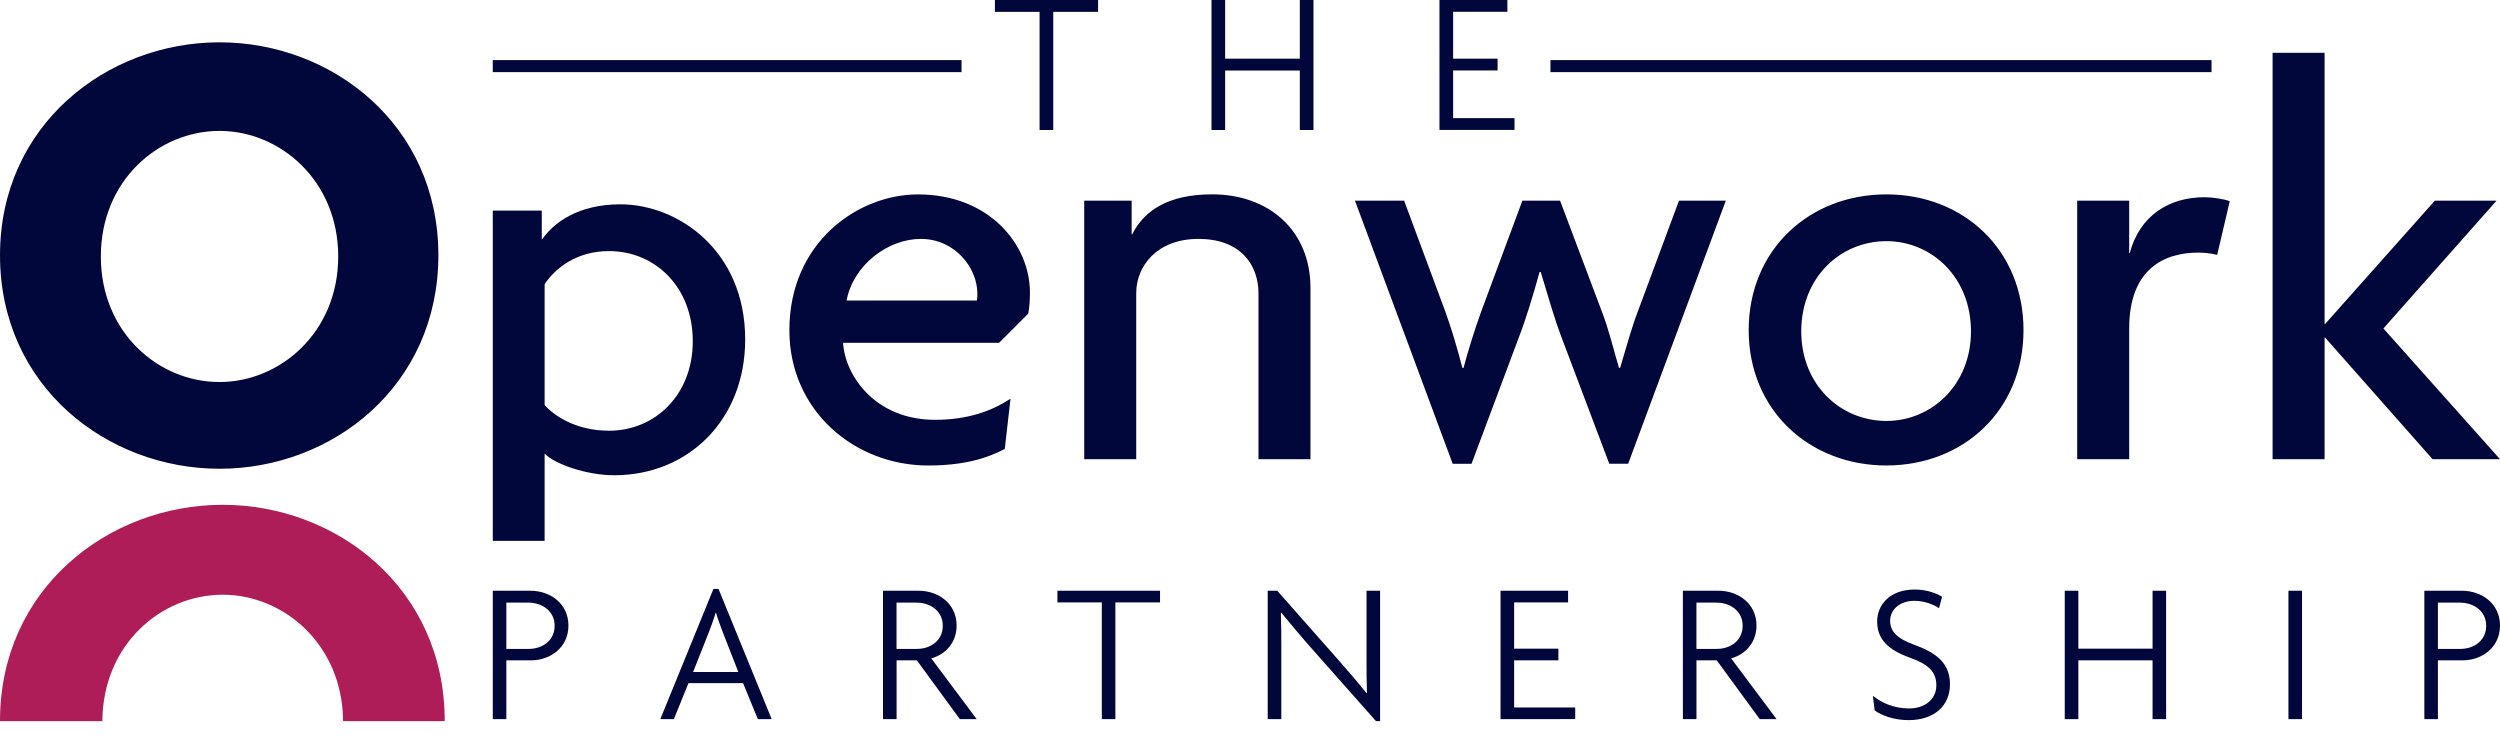
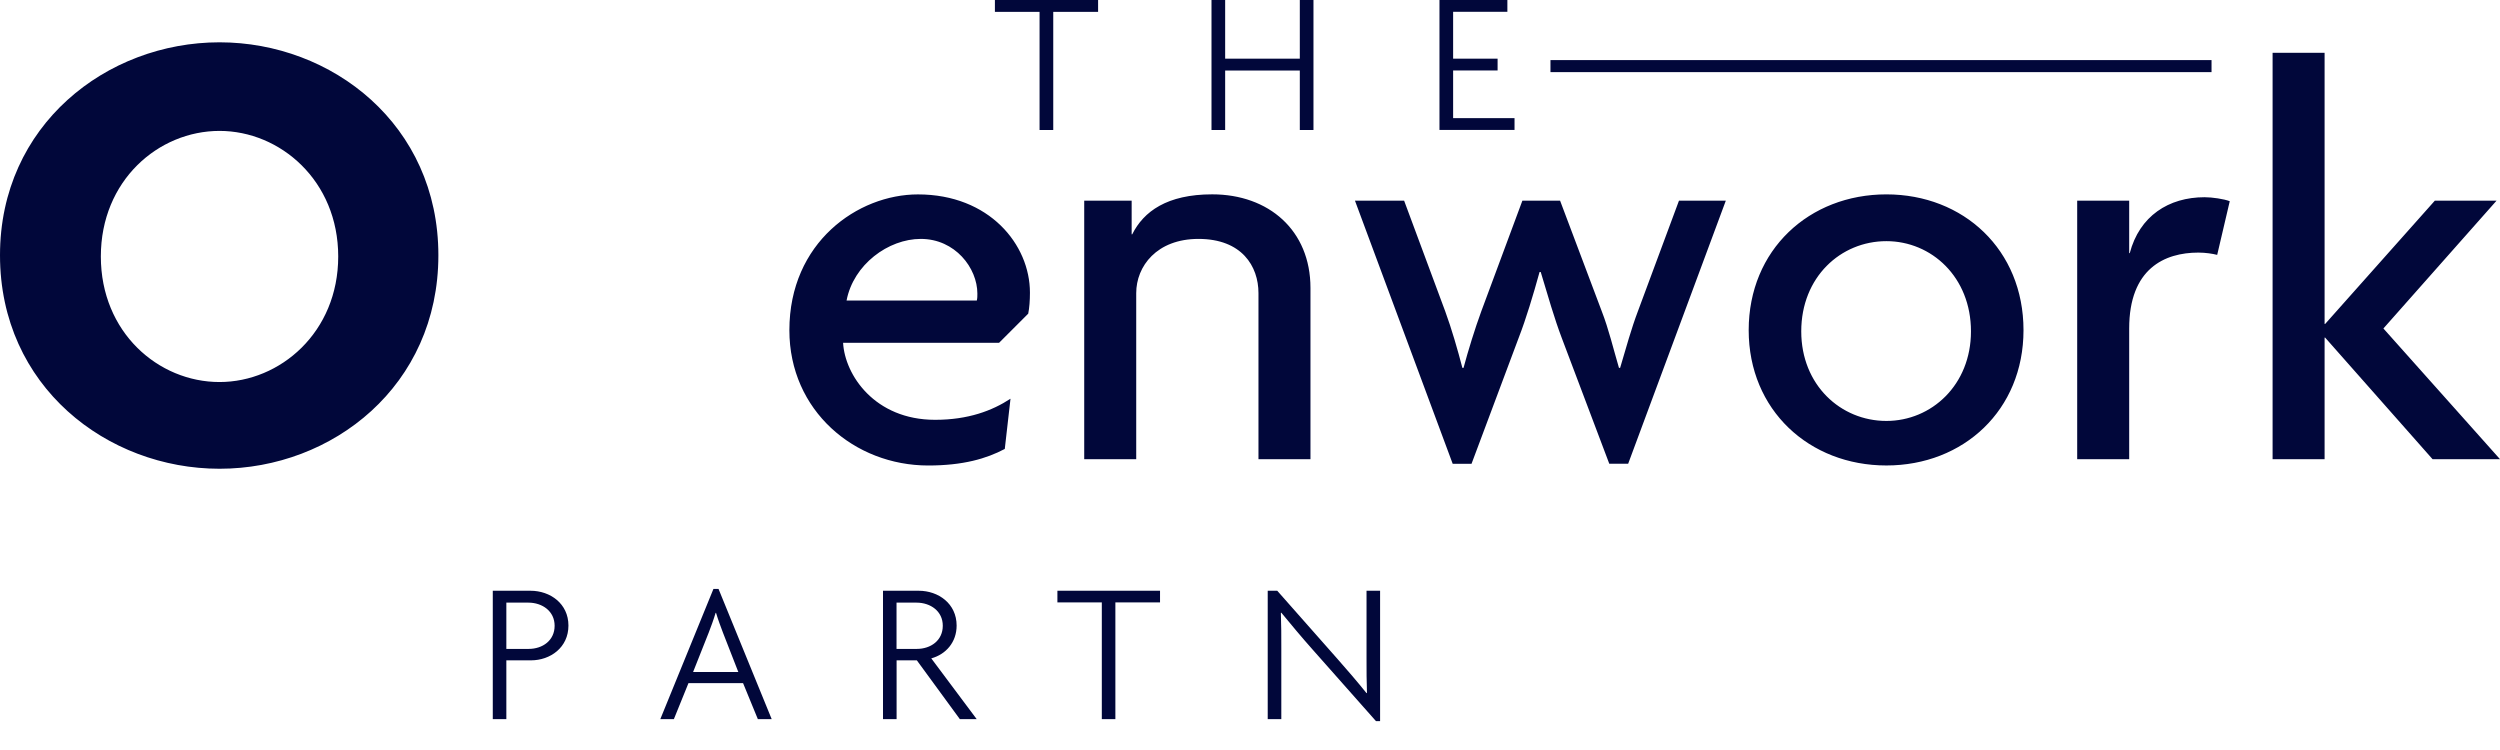
<svg xmlns="http://www.w3.org/2000/svg" width="80px" height="24px" viewBox="0 0 80 24" version="1.1">
  <title>gmLayer_1_1_</title>
  <g id="2plan-Navigation" stroke="none" stroke-width="1" fill="none" fill-rule="evenodd">
    <g id="gmLayer_1_1_" fill-rule="nonzero">
-       <path d="M3.275,23.077 C3.291,20.632 5.147,19.031 7.126,19.031 C9.086,19.031 10.963,20.632 10.979,23.077 L14.231,23.077 L14.231,23.067 C14.231,18.824 10.772,16.154 7.126,16.154 C3.46,16.154 0,18.844 0,23.067 L0,23.077 L3.275,23.077 Z" id="Path" fill="#AE1D57" />
-       <path d="M7.025,15 C3.431,15 0,12.368 0,8.167 C0,4.006 3.41,1.354 7.025,1.354 C10.618,1.354 14.028,3.985 14.028,8.167 C14.028,12.348 10.639,15 7.025,15 Z M7.025,4.189 C5.065,4.189 3.227,5.781 3.227,8.207 C3.227,10.635 5.065,12.225 7.025,12.225 C8.965,12.225 10.823,10.634 10.823,8.207 C10.823,5.781 8.965,4.189 7.025,4.189 Z M32.903,10.037 L31.971,10.969 L26.979,10.969 C27.034,11.992 27.984,13.434 29.923,13.434 C30.983,13.434 31.752,13.142 32.336,12.759 L32.153,14.366 C31.569,14.676 30.818,14.896 29.703,14.896 C27.345,14.896 25.26,13.143 25.26,10.567 C25.26,7.754 27.454,6.221 29.374,6.221 C31.66,6.221 32.958,7.828 32.958,9.363 C32.958,9.617 32.94,9.855 32.903,10.037 Z M29.466,7.645 C28.424,7.645 27.309,8.466 27.09,9.617 L31.258,9.617 C31.276,9.544 31.276,9.471 31.276,9.397 C31.276,8.576 30.564,7.645 29.466,7.645 Z M40.271,14.694 L40.271,9.379 C40.271,8.521 39.74,7.645 38.351,7.645 C37.016,7.645 36.359,8.521 36.359,9.379 L36.359,14.694 L34.695,14.694 L34.695,6.421 L36.213,6.421 L36.213,7.498 L36.231,7.498 C36.596,6.767 37.346,6.219 38.79,6.219 C40.6,6.219 41.935,7.37 41.935,9.215 L41.935,14.694 L40.271,14.694 Z M52.101,14.84 L51.497,14.84 L49.979,10.822 C49.742,10.201 49.523,9.433 49.303,8.704 L49.266,8.704 C49.065,9.434 48.827,10.22 48.607,10.786 L47.089,14.841 L46.486,14.841 L43.359,6.422 L44.932,6.422 L46.248,9.965 C46.449,10.513 46.65,11.206 46.796,11.772 L46.833,11.772 C46.979,11.224 47.199,10.513 47.4,9.965 L48.716,6.422 L49.923,6.422 L51.258,9.965 C51.478,10.53 51.624,11.151 51.807,11.772 L51.844,11.772 C52.027,11.151 52.21,10.493 52.411,9.965 L53.727,6.422 L55.226,6.422 L52.101,14.84 L52.101,14.84 Z M60.364,14.895 C57.896,14.895 55.958,13.123 55.958,10.566 C55.958,7.991 57.896,6.22 60.364,6.22 C62.833,6.22 64.752,7.992 64.752,10.566 C64.752,13.124 62.833,14.895 60.364,14.895 Z M60.364,7.717 C58.901,7.717 57.64,8.868 57.64,10.603 C57.64,12.32 58.901,13.47 60.364,13.47 C61.808,13.47 63.071,12.319 63.071,10.603 C63.071,8.868 61.809,7.717 60.364,7.717 Z M70.95,8.156 C70.804,8.119 70.584,8.083 70.347,8.083 C69.268,8.083 68.134,8.594 68.134,10.511 L68.134,14.694 L66.47,14.694 L66.47,6.421 L68.134,6.421 L68.134,8.101 L68.152,8.101 C68.463,6.914 69.395,6.311 70.547,6.311 C70.785,6.311 71.169,6.366 71.352,6.439 L70.95,8.156 L70.95,8.156 Z M77.842,14.694 L74.405,10.804 L74.387,10.804 L74.387,14.694 L72.723,14.694 L72.723,1.69 L74.387,1.69 L74.387,10.366 L74.405,10.366 L77.915,6.421 L79.89,6.421 L76.269,10.511 L80,14.694 L77.842,14.694 L77.842,14.694 Z M33.704,0.379 L33.704,4.16 L33.266,4.16 L33.266,0.379 L31.837,0.379 L31.837,0.001 L35.139,0.001 L35.139,0.379 L33.704,0.379 Z M41.594,4.159 L41.594,2.256 L39.205,2.256 L39.205,4.159 L38.768,4.159 L38.768,0 L39.205,0 L39.205,1.877 L41.594,1.877 L41.594,0 L42.031,0 L42.031,4.159 L41.594,4.159 Z M46.063,4.159 L46.063,0 L48.236,0 L48.236,0.378 L46.5,0.378 L46.5,1.877 L47.923,1.877 L47.923,2.255 L46.5,2.255 L46.5,3.78 L48.465,3.78 L48.465,4.158 L46.063,4.158 L46.063,4.159 L46.063,4.159 Z" id="Shape" fill="#01073A" />
+       <path d="M7.025,15 C3.431,15 0,12.368 0,8.167 C0,4.006 3.41,1.354 7.025,1.354 C10.618,1.354 14.028,3.985 14.028,8.167 C14.028,12.348 10.639,15 7.025,15 Z M7.025,4.189 C5.065,4.189 3.227,5.781 3.227,8.207 C3.227,10.635 5.065,12.225 7.025,12.225 C8.965,12.225 10.823,10.634 10.823,8.207 C10.823,5.781 8.965,4.189 7.025,4.189 Z M32.903,10.037 L31.971,10.969 L26.979,10.969 C27.034,11.992 27.984,13.434 29.923,13.434 C30.983,13.434 31.752,13.142 32.336,12.759 L32.153,14.366 C31.569,14.676 30.818,14.896 29.703,14.896 C27.345,14.896 25.26,13.143 25.26,10.567 C25.26,7.754 27.454,6.221 29.374,6.221 C31.66,6.221 32.958,7.828 32.958,9.363 C32.958,9.617 32.94,9.855 32.903,10.037 M29.466,7.645 C28.424,7.645 27.309,8.466 27.09,9.617 L31.258,9.617 C31.276,9.544 31.276,9.471 31.276,9.397 C31.276,8.576 30.564,7.645 29.466,7.645 Z M40.271,14.694 L40.271,9.379 C40.271,8.521 39.74,7.645 38.351,7.645 C37.016,7.645 36.359,8.521 36.359,9.379 L36.359,14.694 L34.695,14.694 L34.695,6.421 L36.213,6.421 L36.213,7.498 L36.231,7.498 C36.596,6.767 37.346,6.219 38.79,6.219 C40.6,6.219 41.935,7.37 41.935,9.215 L41.935,14.694 L40.271,14.694 Z M52.101,14.84 L51.497,14.84 L49.979,10.822 C49.742,10.201 49.523,9.433 49.303,8.704 L49.266,8.704 C49.065,9.434 48.827,10.22 48.607,10.786 L47.089,14.841 L46.486,14.841 L43.359,6.422 L44.932,6.422 L46.248,9.965 C46.449,10.513 46.65,11.206 46.796,11.772 L46.833,11.772 C46.979,11.224 47.199,10.513 47.4,9.965 L48.716,6.422 L49.923,6.422 L51.258,9.965 C51.478,10.53 51.624,11.151 51.807,11.772 L51.844,11.772 C52.027,11.151 52.21,10.493 52.411,9.965 L53.727,6.422 L55.226,6.422 L52.101,14.84 L52.101,14.84 Z M60.364,14.895 C57.896,14.895 55.958,13.123 55.958,10.566 C55.958,7.991 57.896,6.22 60.364,6.22 C62.833,6.22 64.752,7.992 64.752,10.566 C64.752,13.124 62.833,14.895 60.364,14.895 Z M60.364,7.717 C58.901,7.717 57.64,8.868 57.64,10.603 C57.64,12.32 58.901,13.47 60.364,13.47 C61.808,13.47 63.071,12.319 63.071,10.603 C63.071,8.868 61.809,7.717 60.364,7.717 Z M70.95,8.156 C70.804,8.119 70.584,8.083 70.347,8.083 C69.268,8.083 68.134,8.594 68.134,10.511 L68.134,14.694 L66.47,14.694 L66.47,6.421 L68.134,6.421 L68.134,8.101 L68.152,8.101 C68.463,6.914 69.395,6.311 70.547,6.311 C70.785,6.311 71.169,6.366 71.352,6.439 L70.95,8.156 L70.95,8.156 Z M77.842,14.694 L74.405,10.804 L74.387,10.804 L74.387,14.694 L72.723,14.694 L72.723,1.69 L74.387,1.69 L74.387,10.366 L74.405,10.366 L77.915,6.421 L79.89,6.421 L76.269,10.511 L80,14.694 L77.842,14.694 L77.842,14.694 Z M33.704,0.379 L33.704,4.16 L33.266,4.16 L33.266,0.379 L31.837,0.379 L31.837,0.001 L35.139,0.001 L35.139,0.379 L33.704,0.379 Z M41.594,4.159 L41.594,2.256 L39.205,2.256 L39.205,4.159 L38.768,4.159 L38.768,0 L39.205,0 L39.205,1.877 L41.594,1.877 L41.594,0 L42.031,0 L42.031,4.159 L41.594,4.159 Z M46.063,4.159 L46.063,0 L48.236,0 L48.236,0.378 L46.5,0.378 L46.5,1.877 L47.923,1.877 L47.923,2.255 L46.5,2.255 L46.5,3.78 L48.465,3.78 L48.465,4.158 L46.063,4.158 L46.063,4.159 L46.063,4.159 Z" id="Shape" fill="#01073A" />
      <polygon id="Path" fill="#01073A" points="49.615 1.923 70.769 1.923 70.769 2.308 49.615 2.308" />
-       <path d="M19.853,6.538 C18.504,6.538 17.719,7.123 17.355,7.652 L17.337,7.652 L17.337,6.739 L15.769,6.739 L15.769,17.308 L17.428,17.308 L17.428,14.515 C17.738,14.843 18.76,15.208 19.653,15.208 C22.041,15.208 23.846,13.419 23.846,10.865 C23.846,7.998 21.677,6.538 19.853,6.538 L19.853,6.538 Z M19.488,13.783 C18.376,13.783 17.684,13.254 17.428,12.962 L17.428,9.093 C17.756,8.6 18.431,8.035 19.488,8.035 C20.965,8.035 22.169,9.185 22.169,10.919 C22.169,12.634 20.965,13.783 19.488,13.783 Z" id="Shape" fill="#01073A" />
      <g id="Group" transform="translate(15.769, 18.846)" fill="#01073A">
        <path d="M1.22,2.285 L0.434,2.285 L0.434,4.166 L0,4.166 L0,0.058 L1.208,0.058 C1.837,0.058 2.421,0.47 2.421,1.172 C2.421,1.873 1.843,2.285 1.22,2.285 Z M1.136,0.438 L0.434,0.438 L0.434,1.919 L1.148,1.919 C1.596,1.919 1.979,1.648 1.979,1.178 C1.979,0.714 1.589,0.438 1.136,0.438 L1.136,0.438 Z M8.482,4.166 L8.009,3.014 L6.262,3.014 L5.795,4.166 L5.361,4.166 L7.061,0 L7.224,0 L8.925,4.166 L8.482,4.166 Z M7.365,1.397 C7.294,1.209 7.209,0.984 7.144,0.765 L7.131,0.765 C7.066,0.984 6.982,1.209 6.91,1.397 L6.41,2.658 L7.857,2.658 L7.365,1.397 Z M14.946,4.166 L13.57,2.285 L12.922,2.285 L12.922,4.166 L12.487,4.166 L12.487,0.058 L13.63,0.058 C14.26,0.058 14.843,0.47 14.843,1.172 C14.843,1.706 14.5,2.093 14.032,2.222 L15.485,4.166 L14.946,4.166 L14.946,4.166 Z M13.557,0.438 L12.92,0.438 L12.92,1.919 L13.569,1.919 C14.017,1.919 14.4,1.648 14.4,1.178 C14.401,0.714 14.011,0.438 13.557,0.438 Z M19.923,0.431 L19.923,4.166 L19.489,4.166 L19.489,0.431 L18.068,0.431 L18.068,0.058 L21.352,0.058 L21.352,0.431 L19.923,0.431 L19.923,0.431 Z M28.263,4.231 L26.238,1.944 C25.9,1.565 25.518,1.107 25.233,0.76 L25.219,0.766 C25.233,1.146 25.233,1.526 25.233,1.9 L25.233,4.166 L24.798,4.166 L24.798,0.058 L25.103,0.058 L27.025,2.234 C27.305,2.549 27.687,2.994 27.96,3.335 L27.974,3.329 C27.96,2.961 27.96,2.595 27.96,2.247 L27.96,0.058 L28.394,0.058 L28.394,4.231 L28.263,4.231 Z" id="Shape" />
-         <polygon id="Path" points="32.248 4.166 32.248 0.058 34.41 0.058 34.41 0.431 32.683 0.431 32.683 1.912 34.099 1.912 34.099 2.285 32.683 2.285 32.683 3.792 34.638 3.792 34.638 4.165" />
-         <path d="M40.543,4.166 L39.167,2.285 L38.518,2.285 L38.518,4.166 L38.083,4.166 L38.083,0.058 L39.226,0.058 C39.856,0.058 40.439,0.47 40.439,1.172 C40.439,1.706 40.095,2.093 39.628,2.222 L41.081,4.166 L40.543,4.166 L40.543,4.166 Z M39.153,0.438 L38.517,0.438 L38.517,1.919 L39.165,1.919 C39.613,1.919 39.996,1.648 39.996,1.178 C39.997,0.714 39.608,0.438 39.153,0.438 L39.153,0.438 Z M45.305,4.198 C44.832,4.198 44.449,4.05 44.221,3.889 L44.163,3.419 C44.461,3.657 44.851,3.824 45.324,3.824 C45.831,3.824 46.194,3.528 46.194,3.084 C46.194,2.653 45.941,2.414 45.37,2.208 C44.643,1.951 44.3,1.603 44.3,1.042 C44.3,0.527 44.682,0.019 45.507,0.019 C45.883,0.019 46.209,0.141 46.377,0.251 L46.28,0.618 C46.123,0.502 45.806,0.38 45.494,0.38 C44.988,0.38 44.715,0.695 44.715,1.017 C44.715,1.364 44.948,1.59 45.461,1.776 C46.189,2.04 46.63,2.369 46.63,3.051 C46.63,3.747 46.117,4.198 45.305,4.198 Z M53.113,4.166 L53.113,2.285 L50.738,2.285 L50.738,4.166 L50.303,4.166 L50.303,0.058 L50.738,0.058 L50.738,1.912 L53.113,1.912 L53.113,0.058 L53.547,0.058 L53.547,4.166 L53.113,4.166 Z M57.461,4.166 L57.461,0.058 L57.896,0.058 L57.896,4.166 L57.461,4.166 Z M63.03,2.285 L62.244,2.285 L62.244,4.166 L61.81,4.166 L61.81,0.058 L63.017,0.058 C63.647,0.058 64.231,0.47 64.231,1.172 C64.231,1.873 63.653,2.285 63.03,2.285 L63.03,2.285 Z M62.946,0.438 L62.244,0.438 L62.244,1.919 L62.958,1.919 C63.406,1.919 63.789,1.648 63.789,1.178 C63.789,0.714 63.399,0.438 62.946,0.438 Z" id="Shape" />
      </g>
-       <polygon id="Path" fill="#01073A" points="15.769 1.923 30.769 1.923 30.769 2.308 15.769 2.308" />
    </g>
  </g>
</svg>